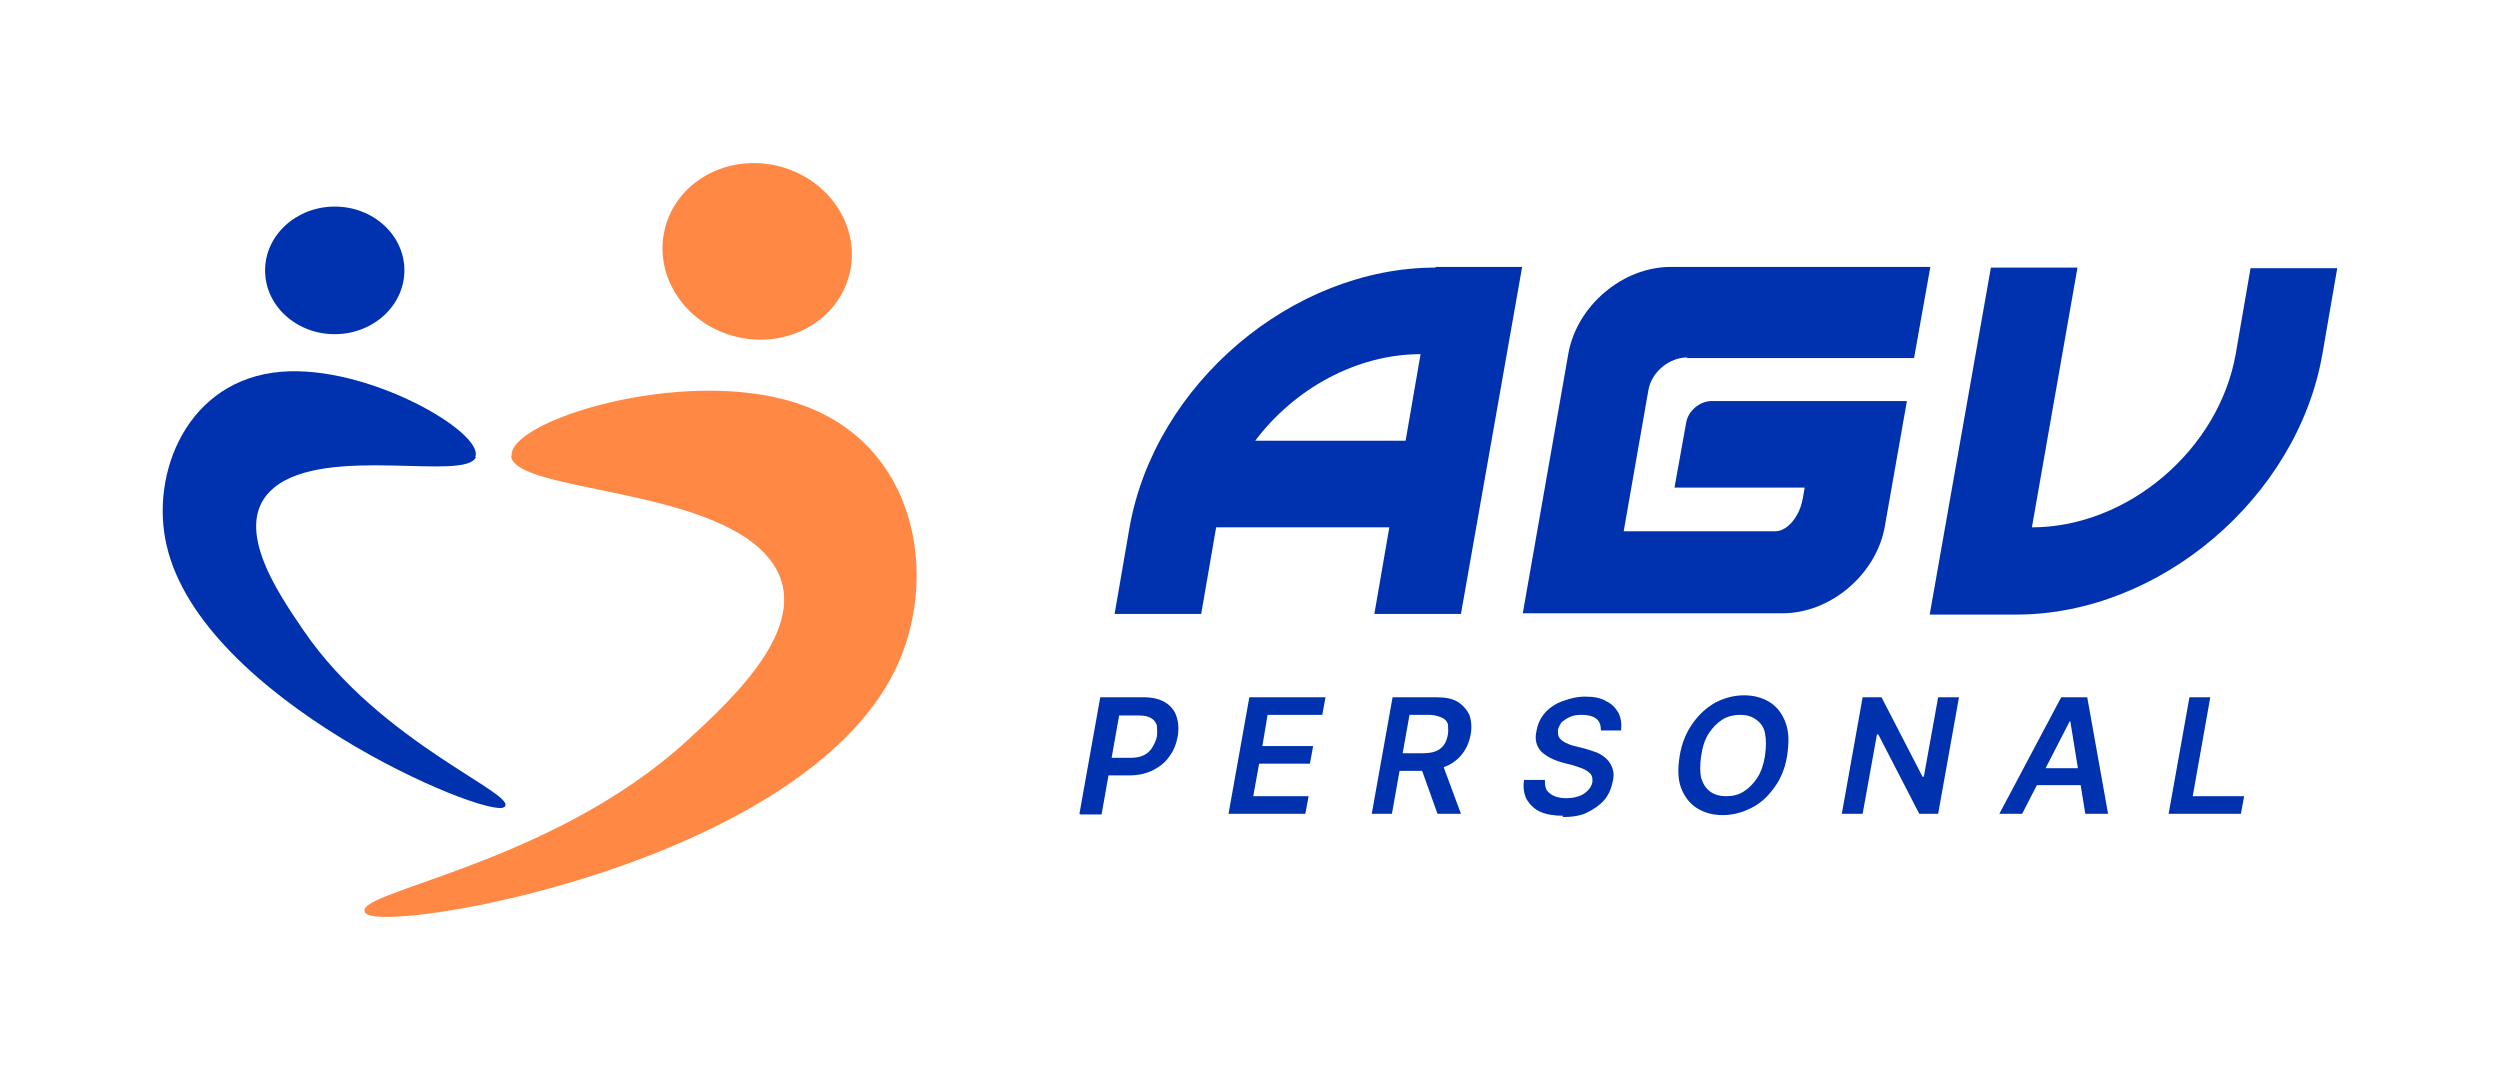
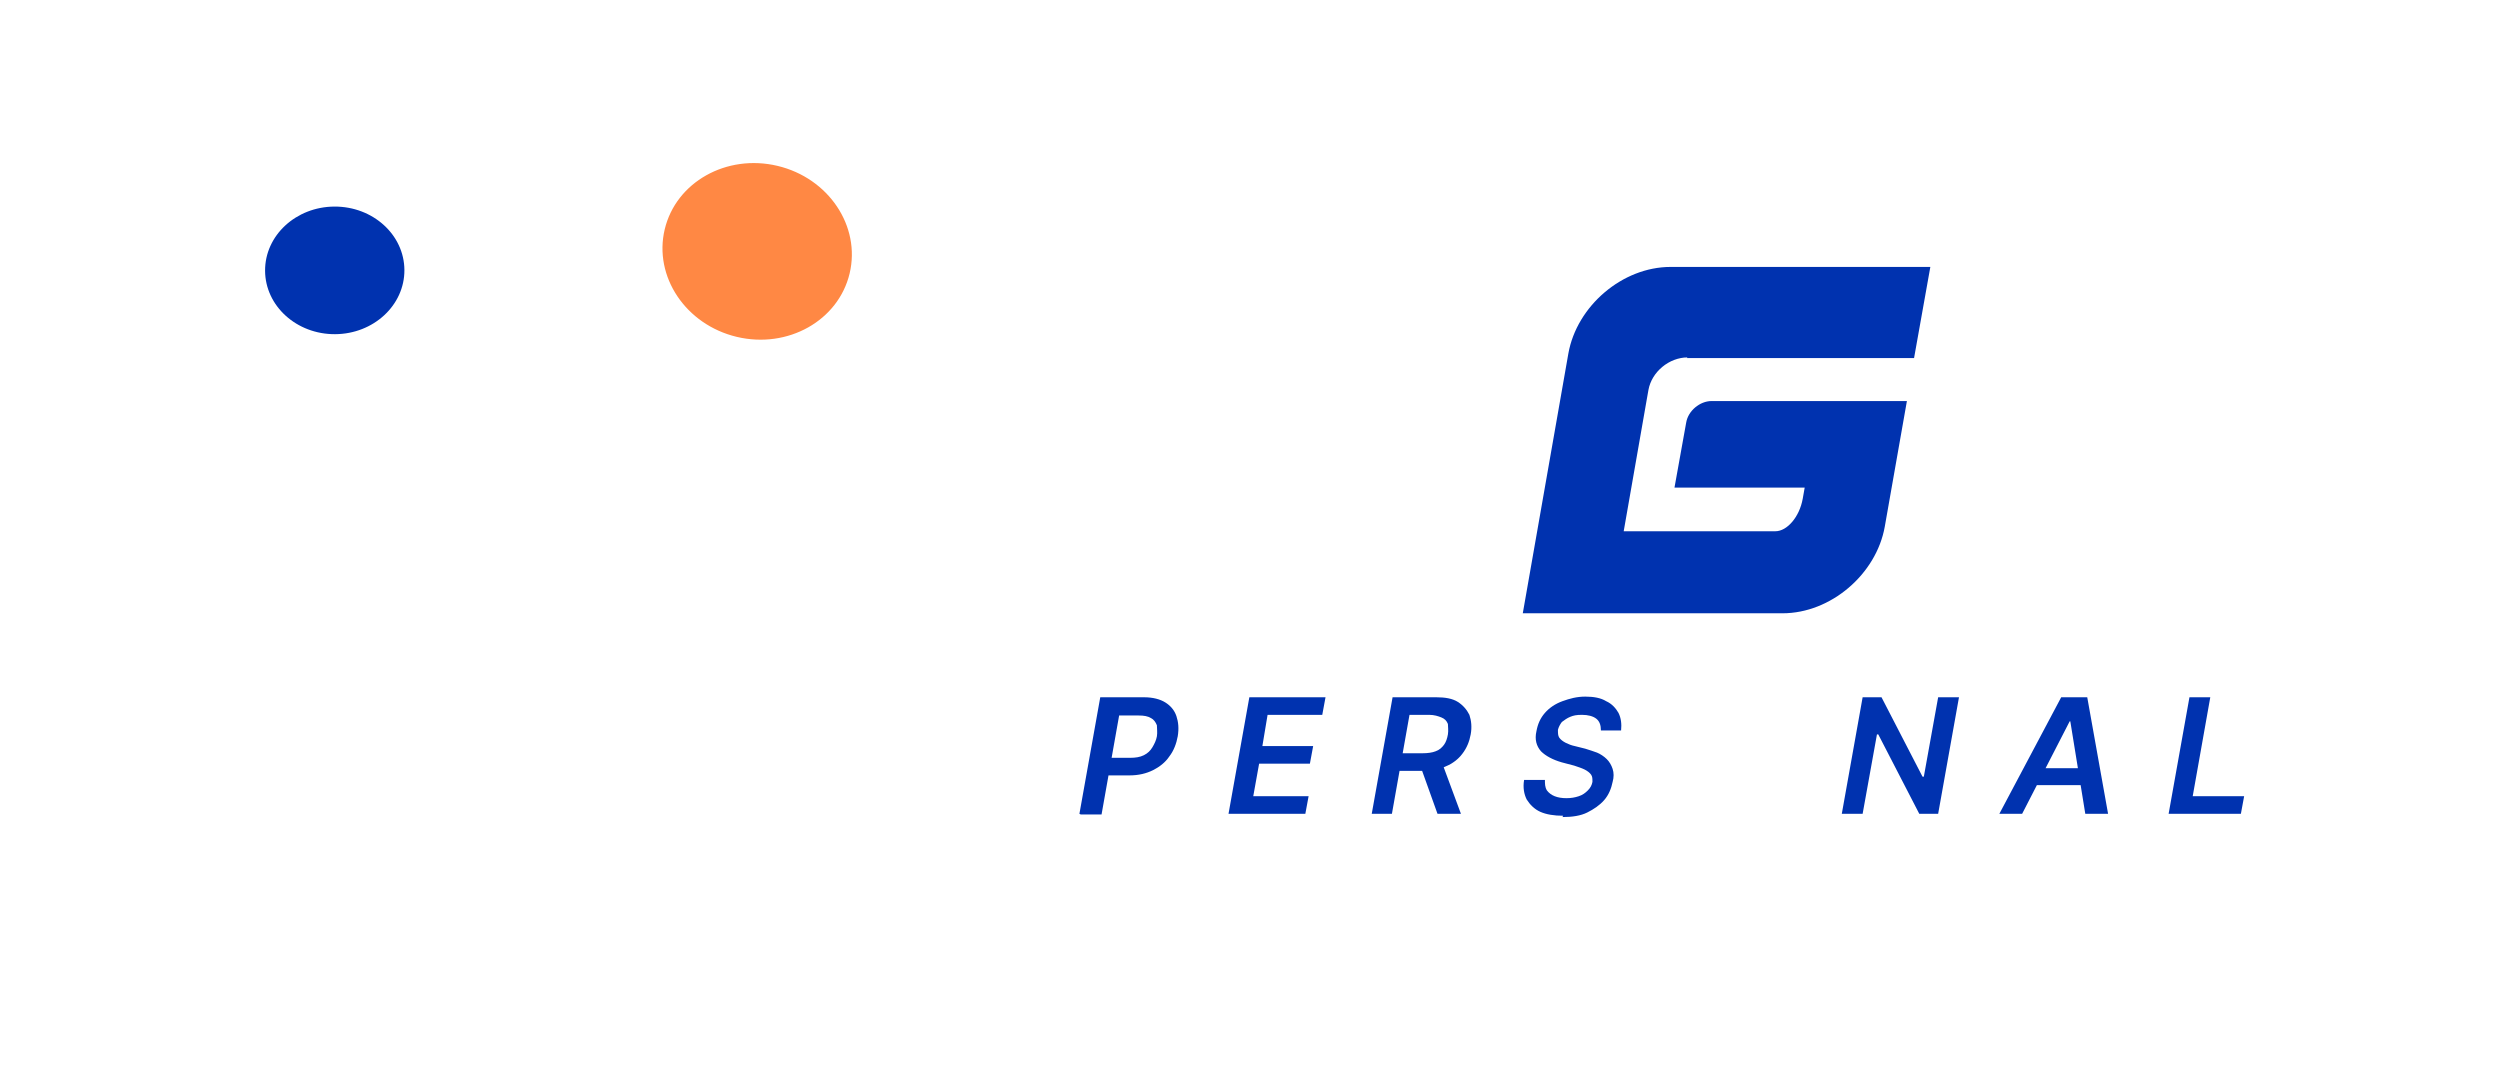
<svg xmlns="http://www.w3.org/2000/svg" id="Ebene_1" data-name="Ebene 1" version="1.1" viewBox="0 0 384 166">
  <defs>
    <style>
      .cls-1 {
        fill: #f84;
      }

      .cls-1, .cls-2 {
        stroke-width: 0px;
      }

      .cls-2 {
        fill: #0032af;
      }
    </style>
  </defs>
  <g>
    <g>
-       <path class="cls-1" d="M78.6,70.1c-.8-5.4,26.2-13.9,43.7-8.2,18.9,6.1,22,27.1,15.2,41-14.5,29.8-78.1,40.6-81.3,37.4-3.2-3.2,28.2-7.1,49.4-26.6,7.3-6.7,19.9-18.4,12.7-27.7-8.6-11.2-38.9-10.3-39.8-15.9Z" />
      <ellipse class="cls-1" cx="116.3" cy="38.6" rx="13.5" ry="14.6" transform="translate(51.8 142.8) rotate(-76.6)" />
    </g>
    <g>
-       <path class="cls-2" d="M73,70.2c1.5-3.7-16.4-14.2-29.8-13.1-14.5,1.2-20.2,15.7-17.6,26.7,5.4,23.6,48.9,41.9,51.8,40.2,2.8-1.8-18.9-9.7-30.8-27.2-4.1-6-11.2-16.4-4.5-21.9,8-6.6,29.5-.9,31-4.7Z" />
      <ellipse class="cls-2" cx="51.4" cy="41.5" rx="10.7" ry="9.8" transform="translate(-.2 .3) rotate(-.3)" />
    </g>
  </g>
  <g>
-     <path class="cls-2" d="M345.7,41.1l-2.3,13.3c-2.6,14.7-16.6,26.6-31.3,26.6l7-39.9h-13.3l-9.4,53.3h13.3c22,0,43.1-17.9,47-39.9l2.3-13.3h-13.3Z" />
-     <path class="cls-2" d="M220.5,41.1c-22,0-43.1,17.9-47,39.9l-2.3,13.3h13.3l2.3-13.3h26.6l-2.3,13.3h13.3l9.4-53.3h-13.3ZM192.8,67.7c6-8,15.6-13.3,25.4-13.3l-2.3,13.3h-23Z" />
    <path class="cls-2" d="M259.1,55h34.9l2.5-14h-39.9c-7.4,0-14.4,6-15.7,13.3l-7,39.9h39.9c7.4,0,14.4-6,15.7-13.3l3.4-19.3h-30c-1.8,0-3.6,1.5-3.9,3.3l-1.8,10h20l-.3,1.7c-.5,2.8-2.4,5-4.2,5h-23.3l3.5-20h0l.3-1.7c.5-2.8,3.2-5,6-5Z" />
  </g>
  <g>
    <path class="cls-2" d="M165.8,125l3.2-17.9h6.7c1.4,0,2.5.3,3.3.8.8.5,1.4,1.2,1.7,2.1.3.9.4,1.9.2,3.1-.2,1.1-.6,2.2-1.3,3.1-.6.9-1.5,1.6-2.5,2.1-1,.5-2.2.8-3.6.8h-4.4l.5-2.7h4c.8,0,1.5-.1,2.1-.4.6-.3,1-.7,1.3-1.2.3-.5.6-1.1.7-1.7.1-.6,0-1.2,0-1.7-.2-.5-.5-.9-.9-1.1-.5-.3-1.1-.4-1.9-.4h-3l-2.7,15.2h-3.2Z" />
    <path class="cls-2" d="M188.7,125l3.2-17.9h11.7l-.5,2.7h-8.4l-.8,4.8h7.8l-.5,2.7h-7.8l-.9,5h8.5l-.5,2.7h-11.7Z" />
    <path class="cls-2" d="M210.7,125l3.2-17.9h6.7c1.4,0,2.5.2,3.3.7.8.5,1.4,1.2,1.8,2,.3.9.4,1.9.2,3-.2,1.1-.6,2.1-1.3,3-.6.8-1.5,1.5-2.5,1.9-1,.5-2.2.7-3.6.7h-4.8l.5-2.7h4.3c.8,0,1.5-.1,2-.3.6-.2,1-.6,1.3-1,.3-.4.5-1,.6-1.6.1-.6,0-1.2,0-1.6-.2-.5-.5-.8-1-1-.5-.2-1.1-.4-1.9-.4h-3l-2.7,15.2h-3.2ZM220.8,125l-2.9-8.1h3.5l3,8.1h-3.6Z" />
    <path class="cls-2" d="M240.1,125.3c-1.4,0-2.6-.2-3.5-.6-.9-.4-1.6-1.1-2.1-1.9-.4-.8-.6-1.8-.4-3h3.2c0,.6,0,1.1.3,1.6.3.4.7.7,1.2.9.5.2,1.1.3,1.8.3s1.3-.1,1.9-.3c.6-.2,1-.5,1.4-.9.4-.4.6-.8.7-1.3,0-.5,0-.8-.2-1.1-.2-.3-.6-.6-1-.8s-1-.4-1.6-.6l-1.9-.5c-1.4-.4-2.5-1-3.2-1.7-.7-.8-1-1.8-.7-3.1.2-1.1.6-2,1.3-2.8.7-.8,1.6-1.4,2.7-1.8,1.1-.4,2.2-.7,3.5-.7s2.4.2,3.2.7c.9.4,1.5,1.1,1.9,1.8.4.8.5,1.7.4,2.7h-3.1c0-.8-.2-1.4-.7-1.8-.5-.4-1.3-.6-2.2-.6s-1.3.1-1.8.3c-.5.2-.9.5-1.3.8-.3.4-.5.8-.6,1.2,0,.5,0,.9.2,1.2.2.3.6.6,1,.8s.9.4,1.4.5l1.6.4c.6.2,1.3.4,1.8.6s1.1.6,1.5,1c.4.4.7.9.9,1.5.2.6.2,1.3,0,2-.2,1-.6,2-1.3,2.8-.7.8-1.6,1.4-2.6,1.9s-2.3.7-3.8.7Z" />
-     <path class="cls-2" d="M264.6,125.2c-1.6,0-2.9-.4-4-1.1-1.1-.7-1.9-1.8-2.4-3.1-.5-1.4-.5-3-.2-4.9.3-1.9,1-3.6,2-5,1-1.4,2.1-2.4,3.5-3.2,1.4-.7,2.8-1.1,4.4-1.1s2.9.4,4,1.1c1.1.7,1.9,1.8,2.4,3.2.5,1.4.5,3,.2,5-.3,1.9-1,3.6-2,4.9-1,1.4-2.1,2.4-3.5,3.1-1.4.7-2.8,1.1-4.4,1.1ZM265.1,122.3c1,0,1.9-.2,2.7-.7.8-.5,1.5-1.2,2.1-2.1.6-.9,1-2.1,1.2-3.4.2-1.4.2-2.5,0-3.5s-.7-1.6-1.4-2.1c-.7-.5-1.5-.7-2.4-.7s-1.9.2-2.7.7c-.8.5-1.5,1.2-2.1,2.1s-1,2.1-1.2,3.5c-.2,1.4-.2,2.5,0,3.4.3.9.7,1.6,1.4,2.1.7.5,1.5.7,2.5.7Z" />
    <path class="cls-2" d="M300.9,107.1l-3.2,17.9h-2.9l-6.3-12.2h-.2l-2.2,12.2h-3.2l3.2-17.9h2.9l6.3,12.2h.2l2.2-12.2h3.2Z" />
    <path class="cls-2" d="M310.6,125h-3.5l9.5-17.9h4l3.2,17.9h-3.5l-2.3-14.2h-.1l-7.3,14.2ZM311.9,118h9.4l-.5,2.6h-9.4l.5-2.6Z" />
    <path class="cls-2" d="M333.1,125l3.2-17.9h3.2l-2.7,15.2h7.9l-.5,2.7h-11.1Z" />
  </g>
</svg>